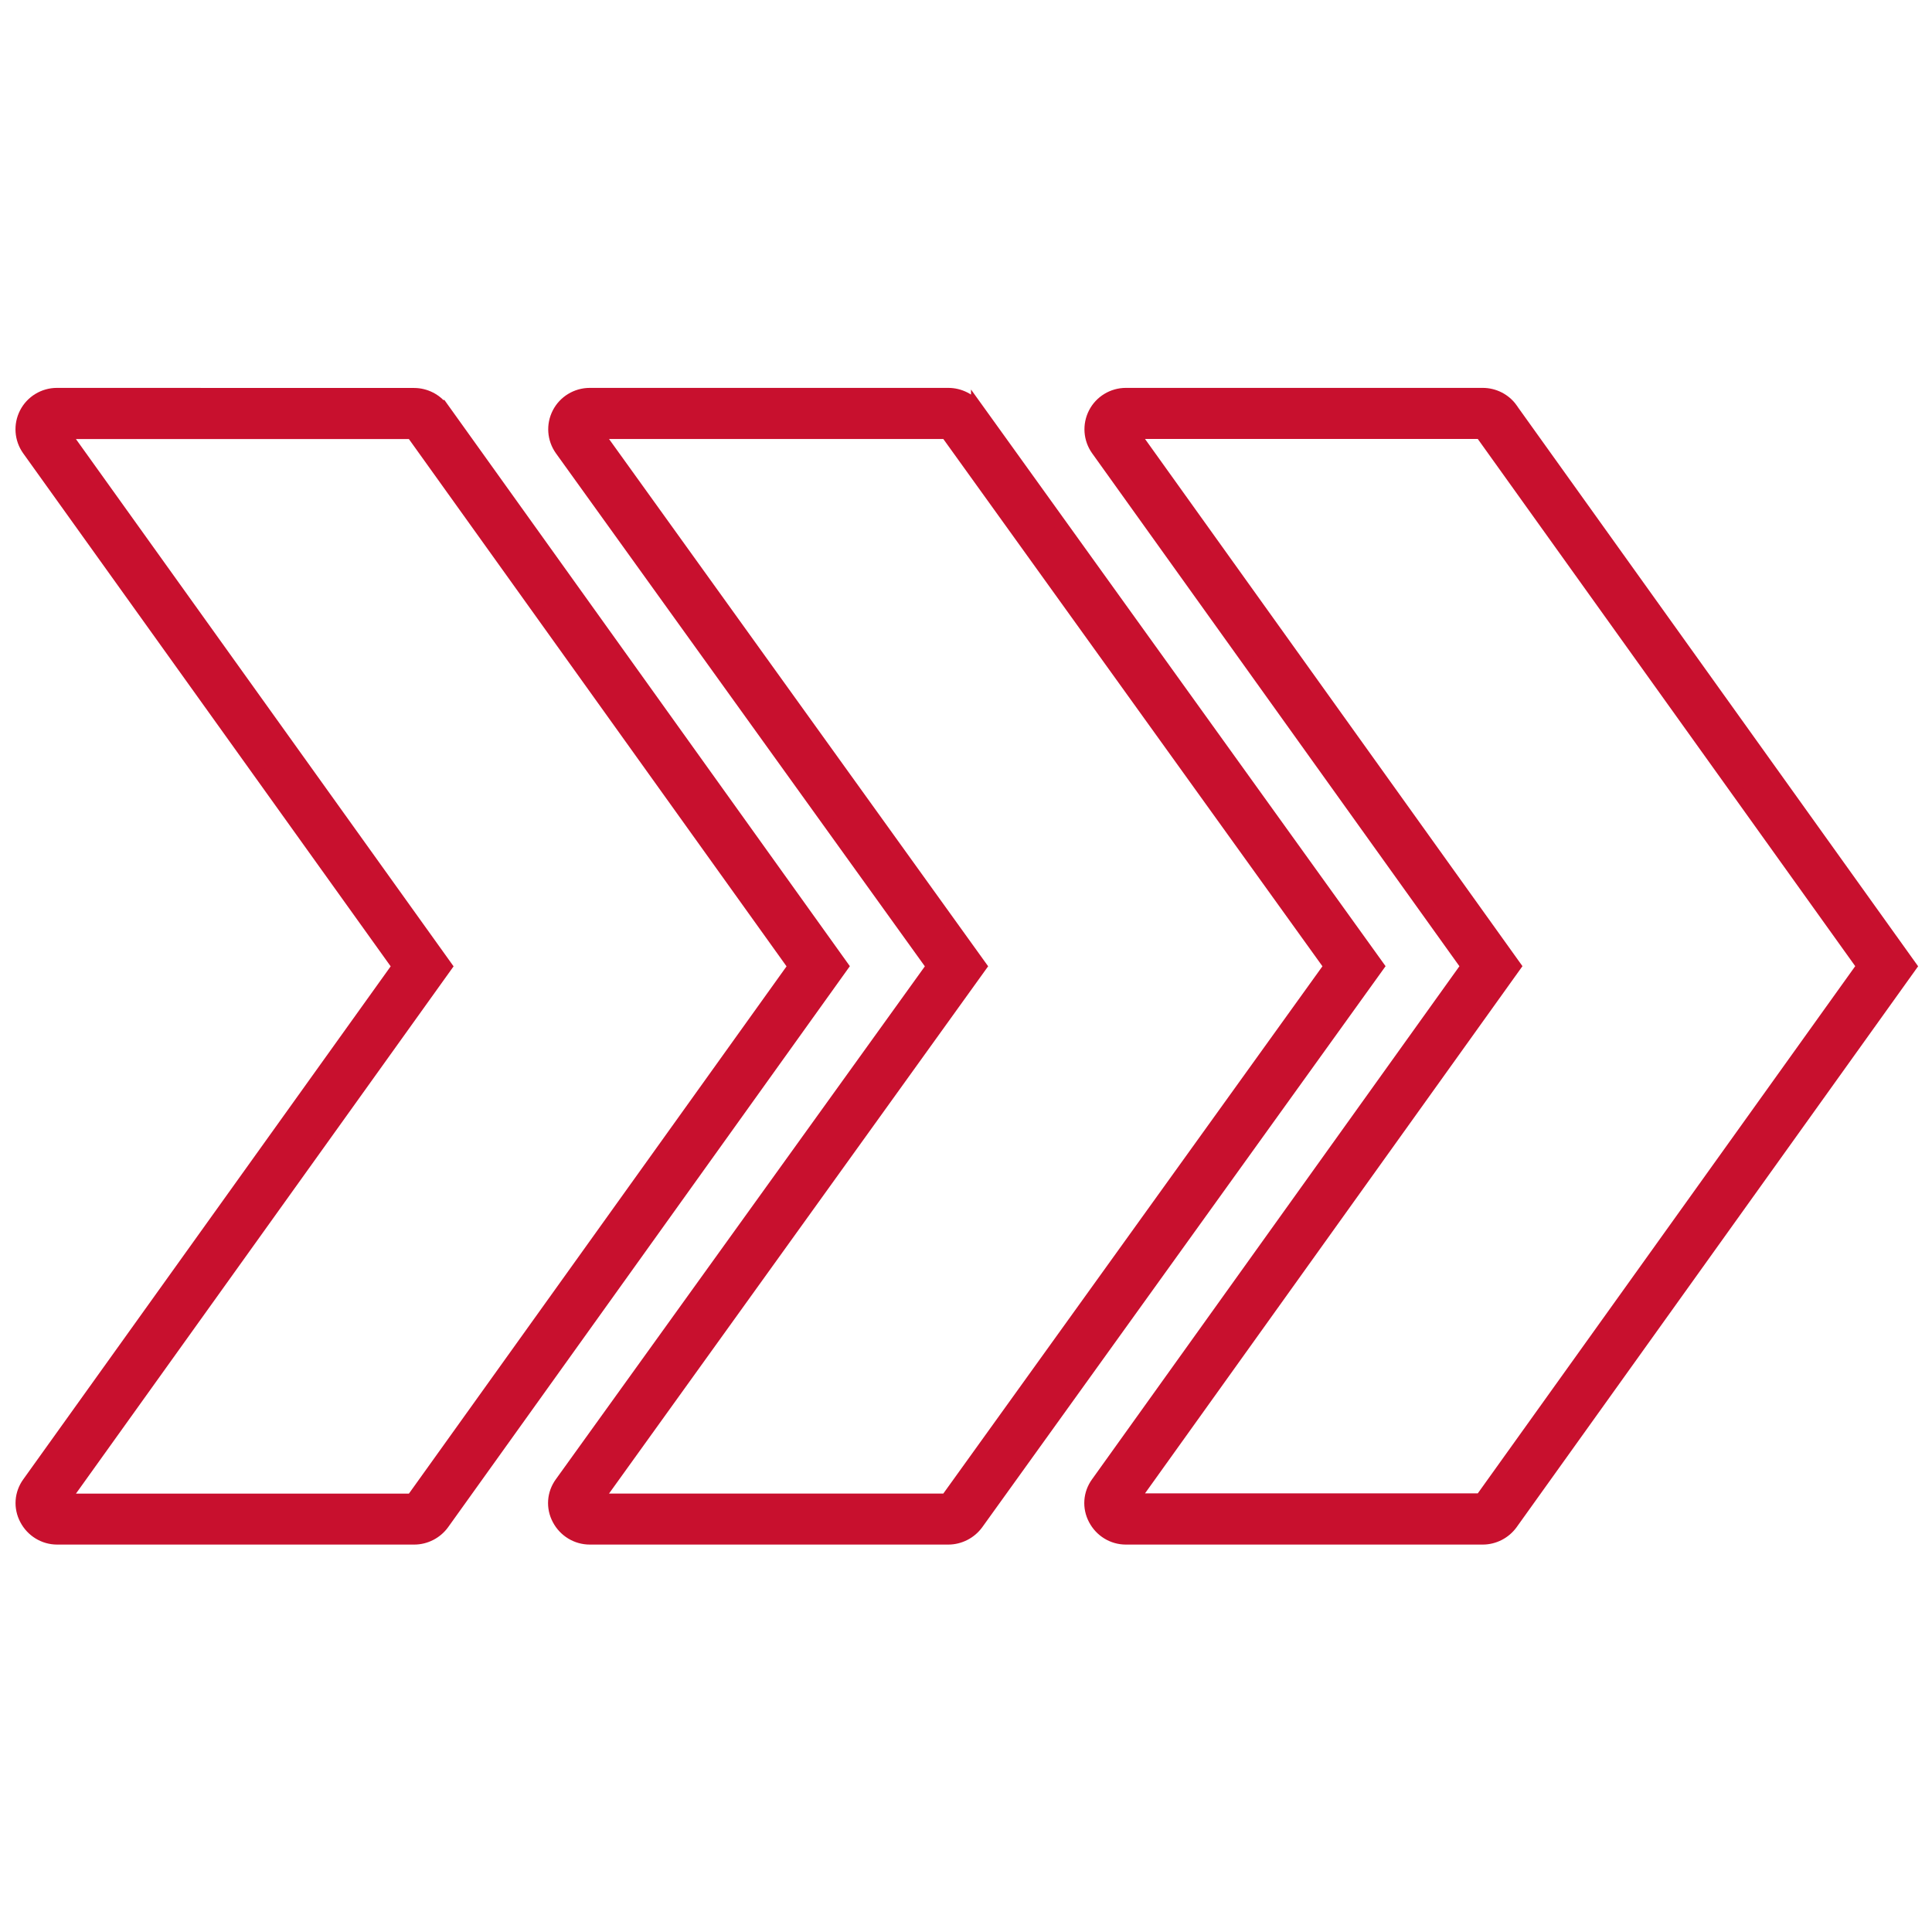
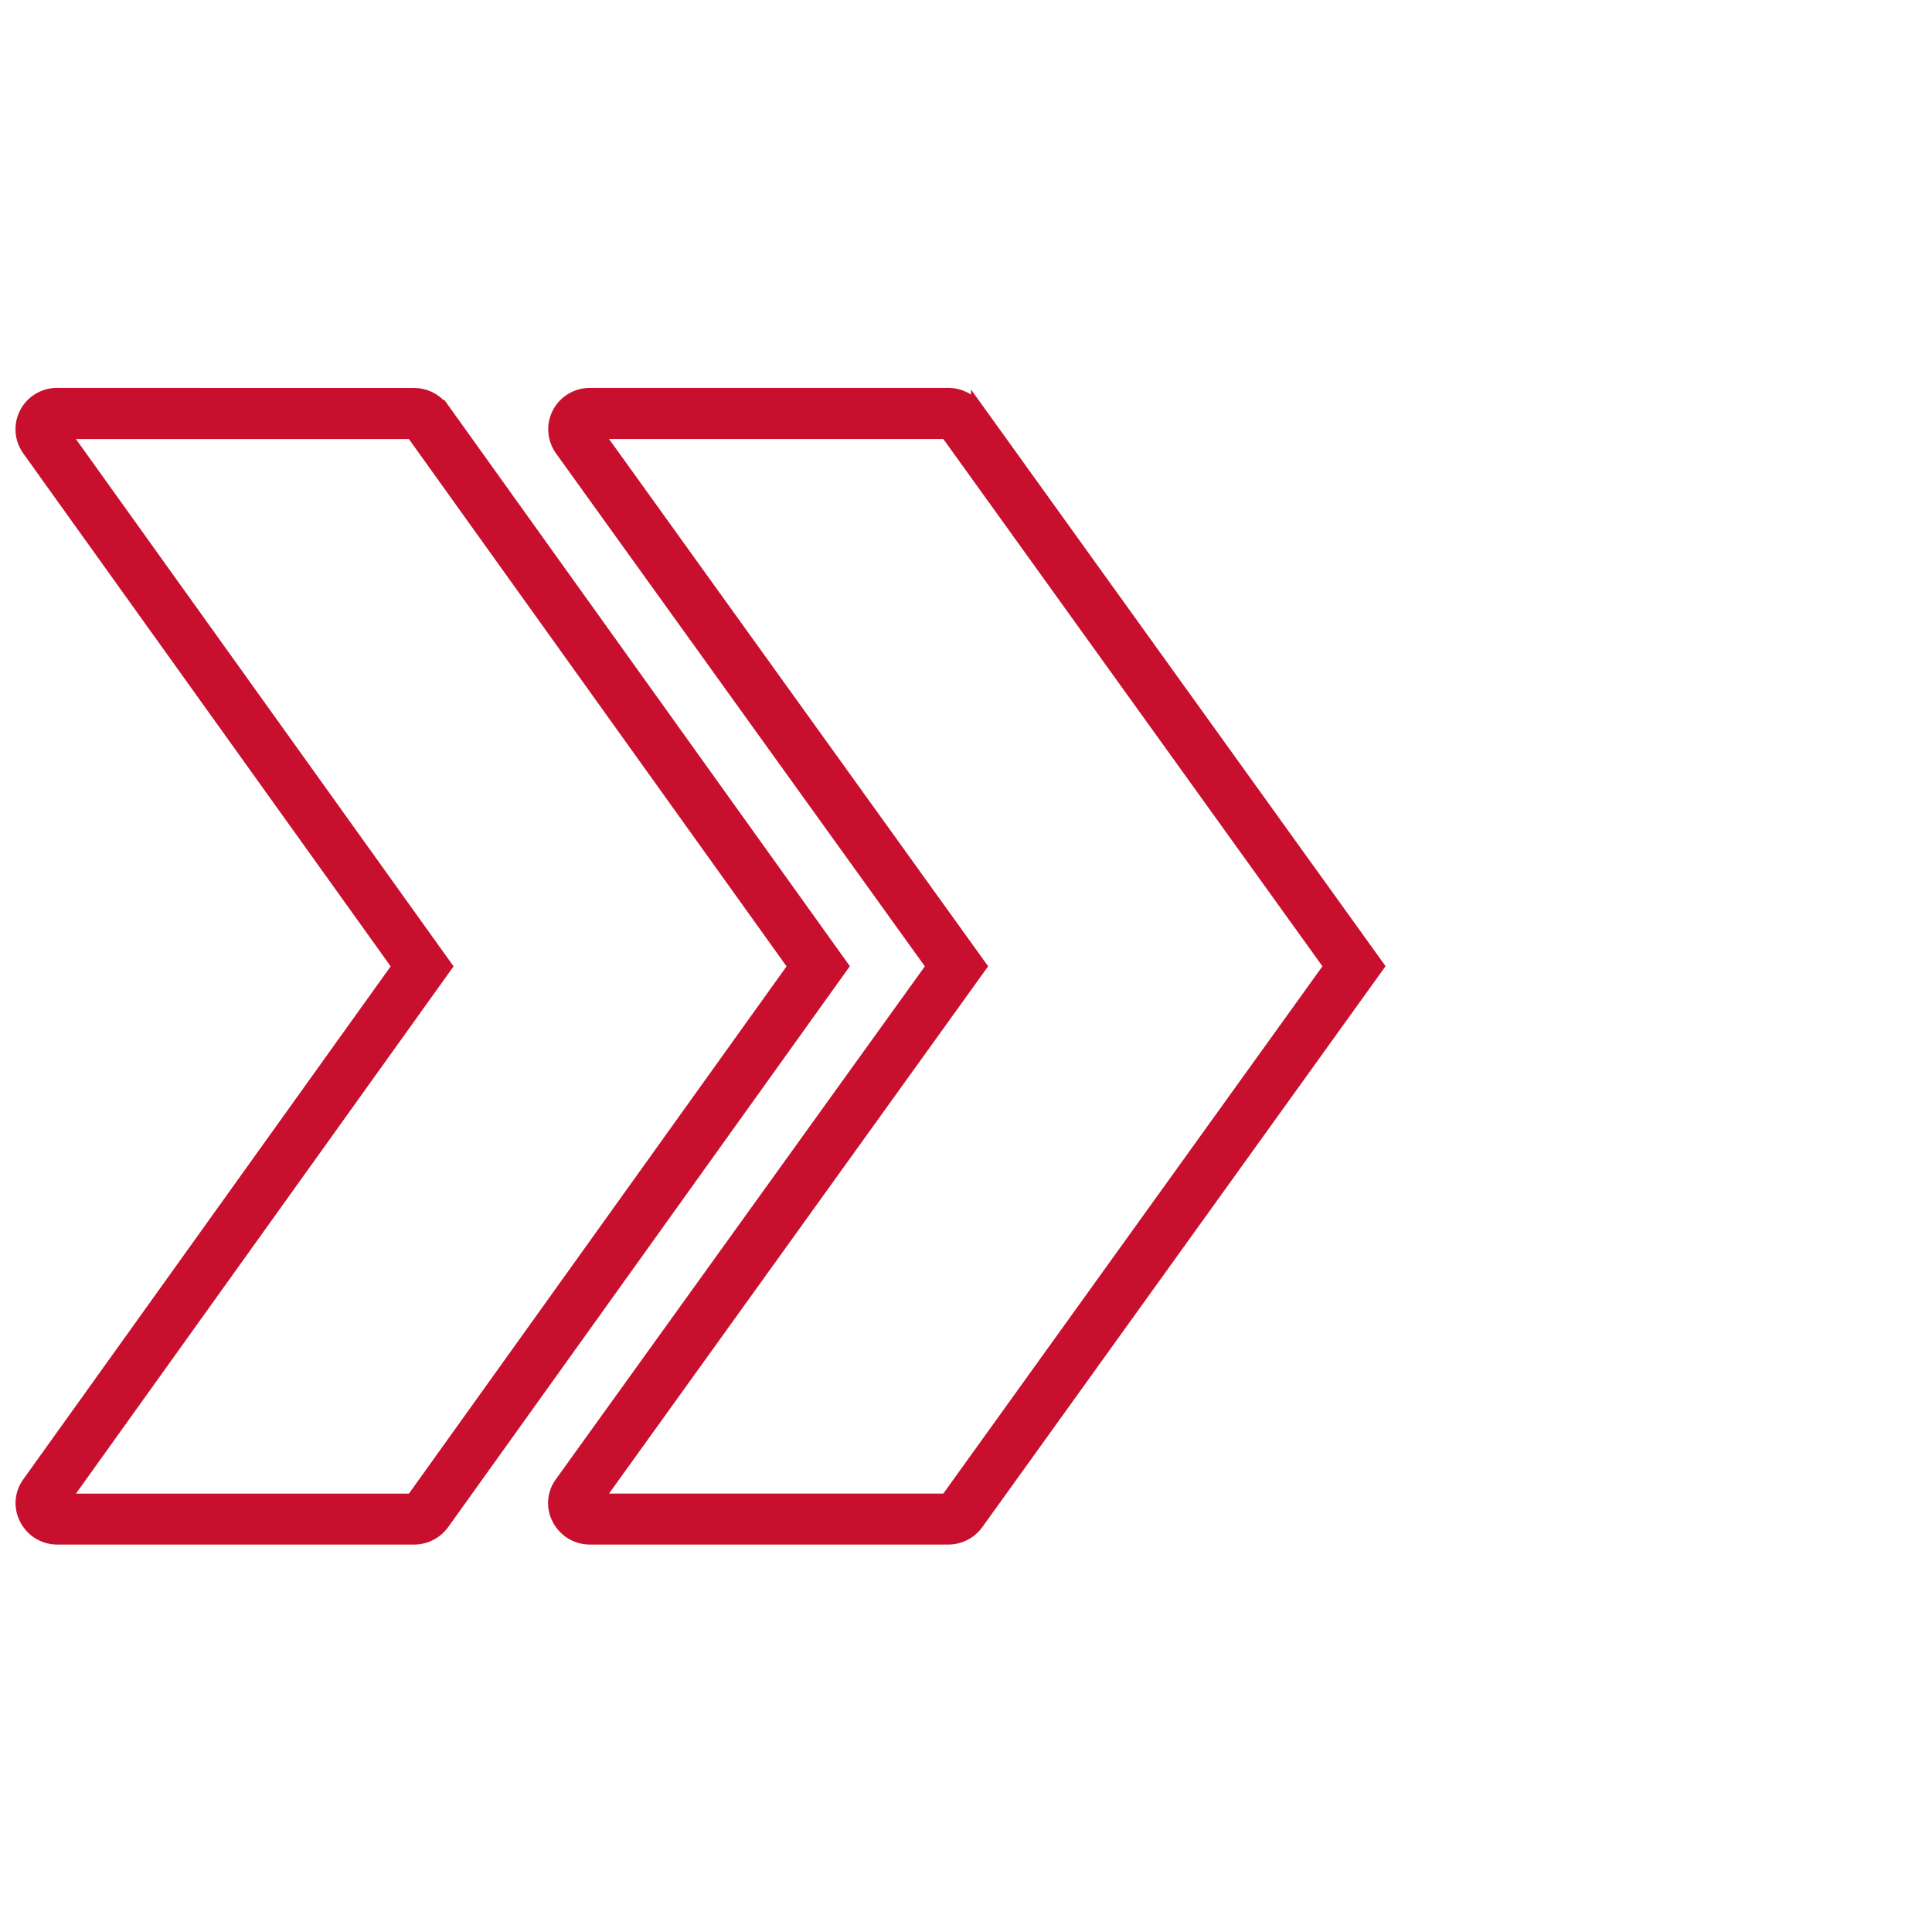
<svg xmlns="http://www.w3.org/2000/svg" width="3600" height="3600" viewBox="0 0 3600 3600" fill="none">
  <path d="M825.114 761.821C812.903 744.712 792.694 734.418 771.468 734.418L106.05 734.273C81.48 734.273 58.801 748.047 47.606 769.94C36.412 791.834 38.302 817.786 52.404 837.794L742.096 1800.64L52.818 2763.07C38.28 2783.08 36.389 2809.03 48.02 2830.93C59.505 2852.82 81.895 2866.59 106.464 2866.59H771.881C793.107 2866.59 813.17 2856.15 825.528 2839.19L1569.44 1800.34L825.528 761.486L825.114 761.821ZM768.124 2794.68H119.114L831.054 1800.65L119.114 806.629H767.824L1479.76 1800.65L767.824 2794.68H768.124Z" fill="#C8102E" stroke="#C8102E" stroke-width="23" />
  <path d="M1820.84 761.676C1808.58 744.567 1788.29 734.273 1766.98 734.273H1098.97C1074.31 734.273 1051.54 748.047 1040.3 769.94C1029.06 791.834 1030.96 817.786 1045.12 837.794L1737.5 1800.64L1045.12 2763.07C1030.52 2783.08 1028.63 2809.03 1040.3 2830.93C1051.83 2852.82 1074.31 2866.59 1098.97 2866.59H1766.98C1788.29 2866.59 1808.43 2856.15 1820.84 2839.19L2567.66 1800.34L1820.84 761.486V761.676ZM1763.63 2794.53H1112.39L1827.1 1800.51L1112.39 806.484H1763.63L2478.34 1800.51L1763.63 2794.53Z" fill="#C8102E" stroke="#C8102E" stroke-width="23" />
-   <path d="M2816.51 761.67C2804.31 744.565 2784.11 734.273 2762.9 734.273H2097.87C2073.31 734.273 2050.64 748.044 2039.46 769.934C2028.27 791.823 2030.16 817.77 2044.25 837.774L2733.54 1800.43L2044.25 2763.09C2029.72 2783.1 2027.83 2809.04 2039.46 2830.93C2050.94 2852.82 2073.31 2866.59 2097.87 2866.59H2762.9C2784.11 2866.59 2804.16 2856.16 2816.51 2839.2L3560 1800.54L2816.51 761.893V761.67ZM2759.56 2794.13H2111.22L2822.75 1800.3L2111.22 806.47H2759.56L3471.08 1800.3L2759.56 2794.13Z" fill="#C8102E" stroke="#C8102E" stroke-width="23" />
</svg>